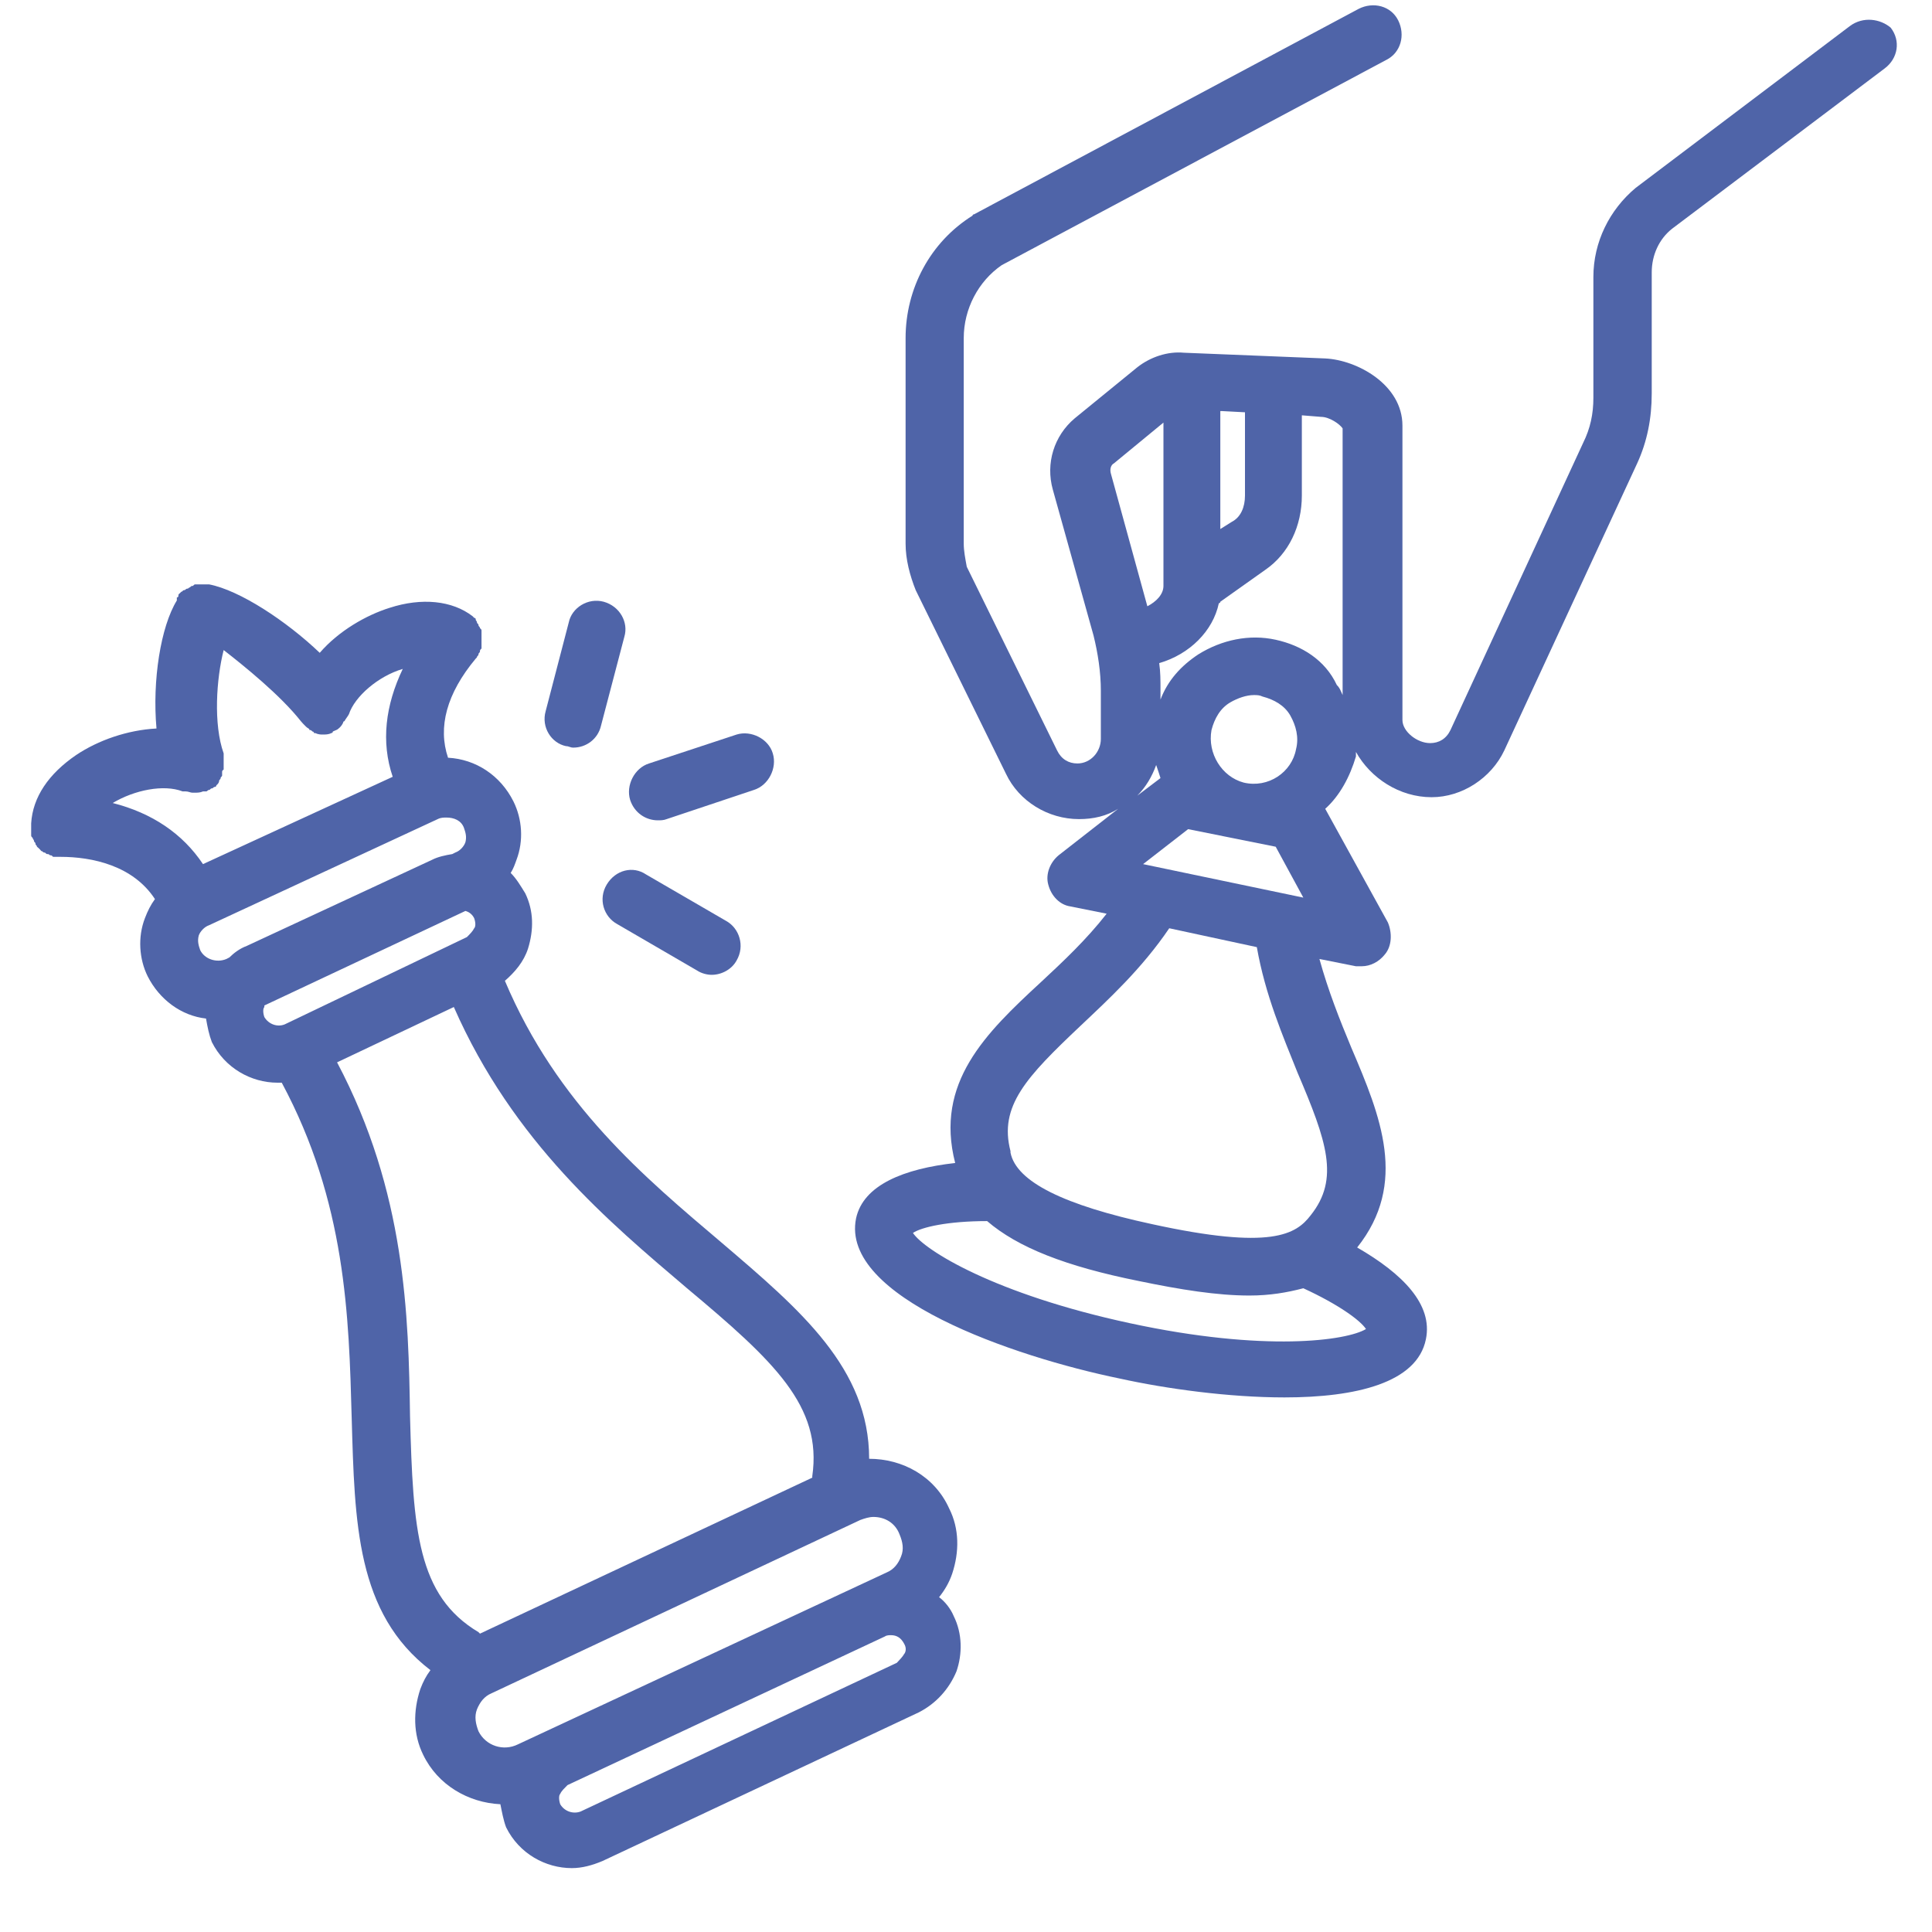
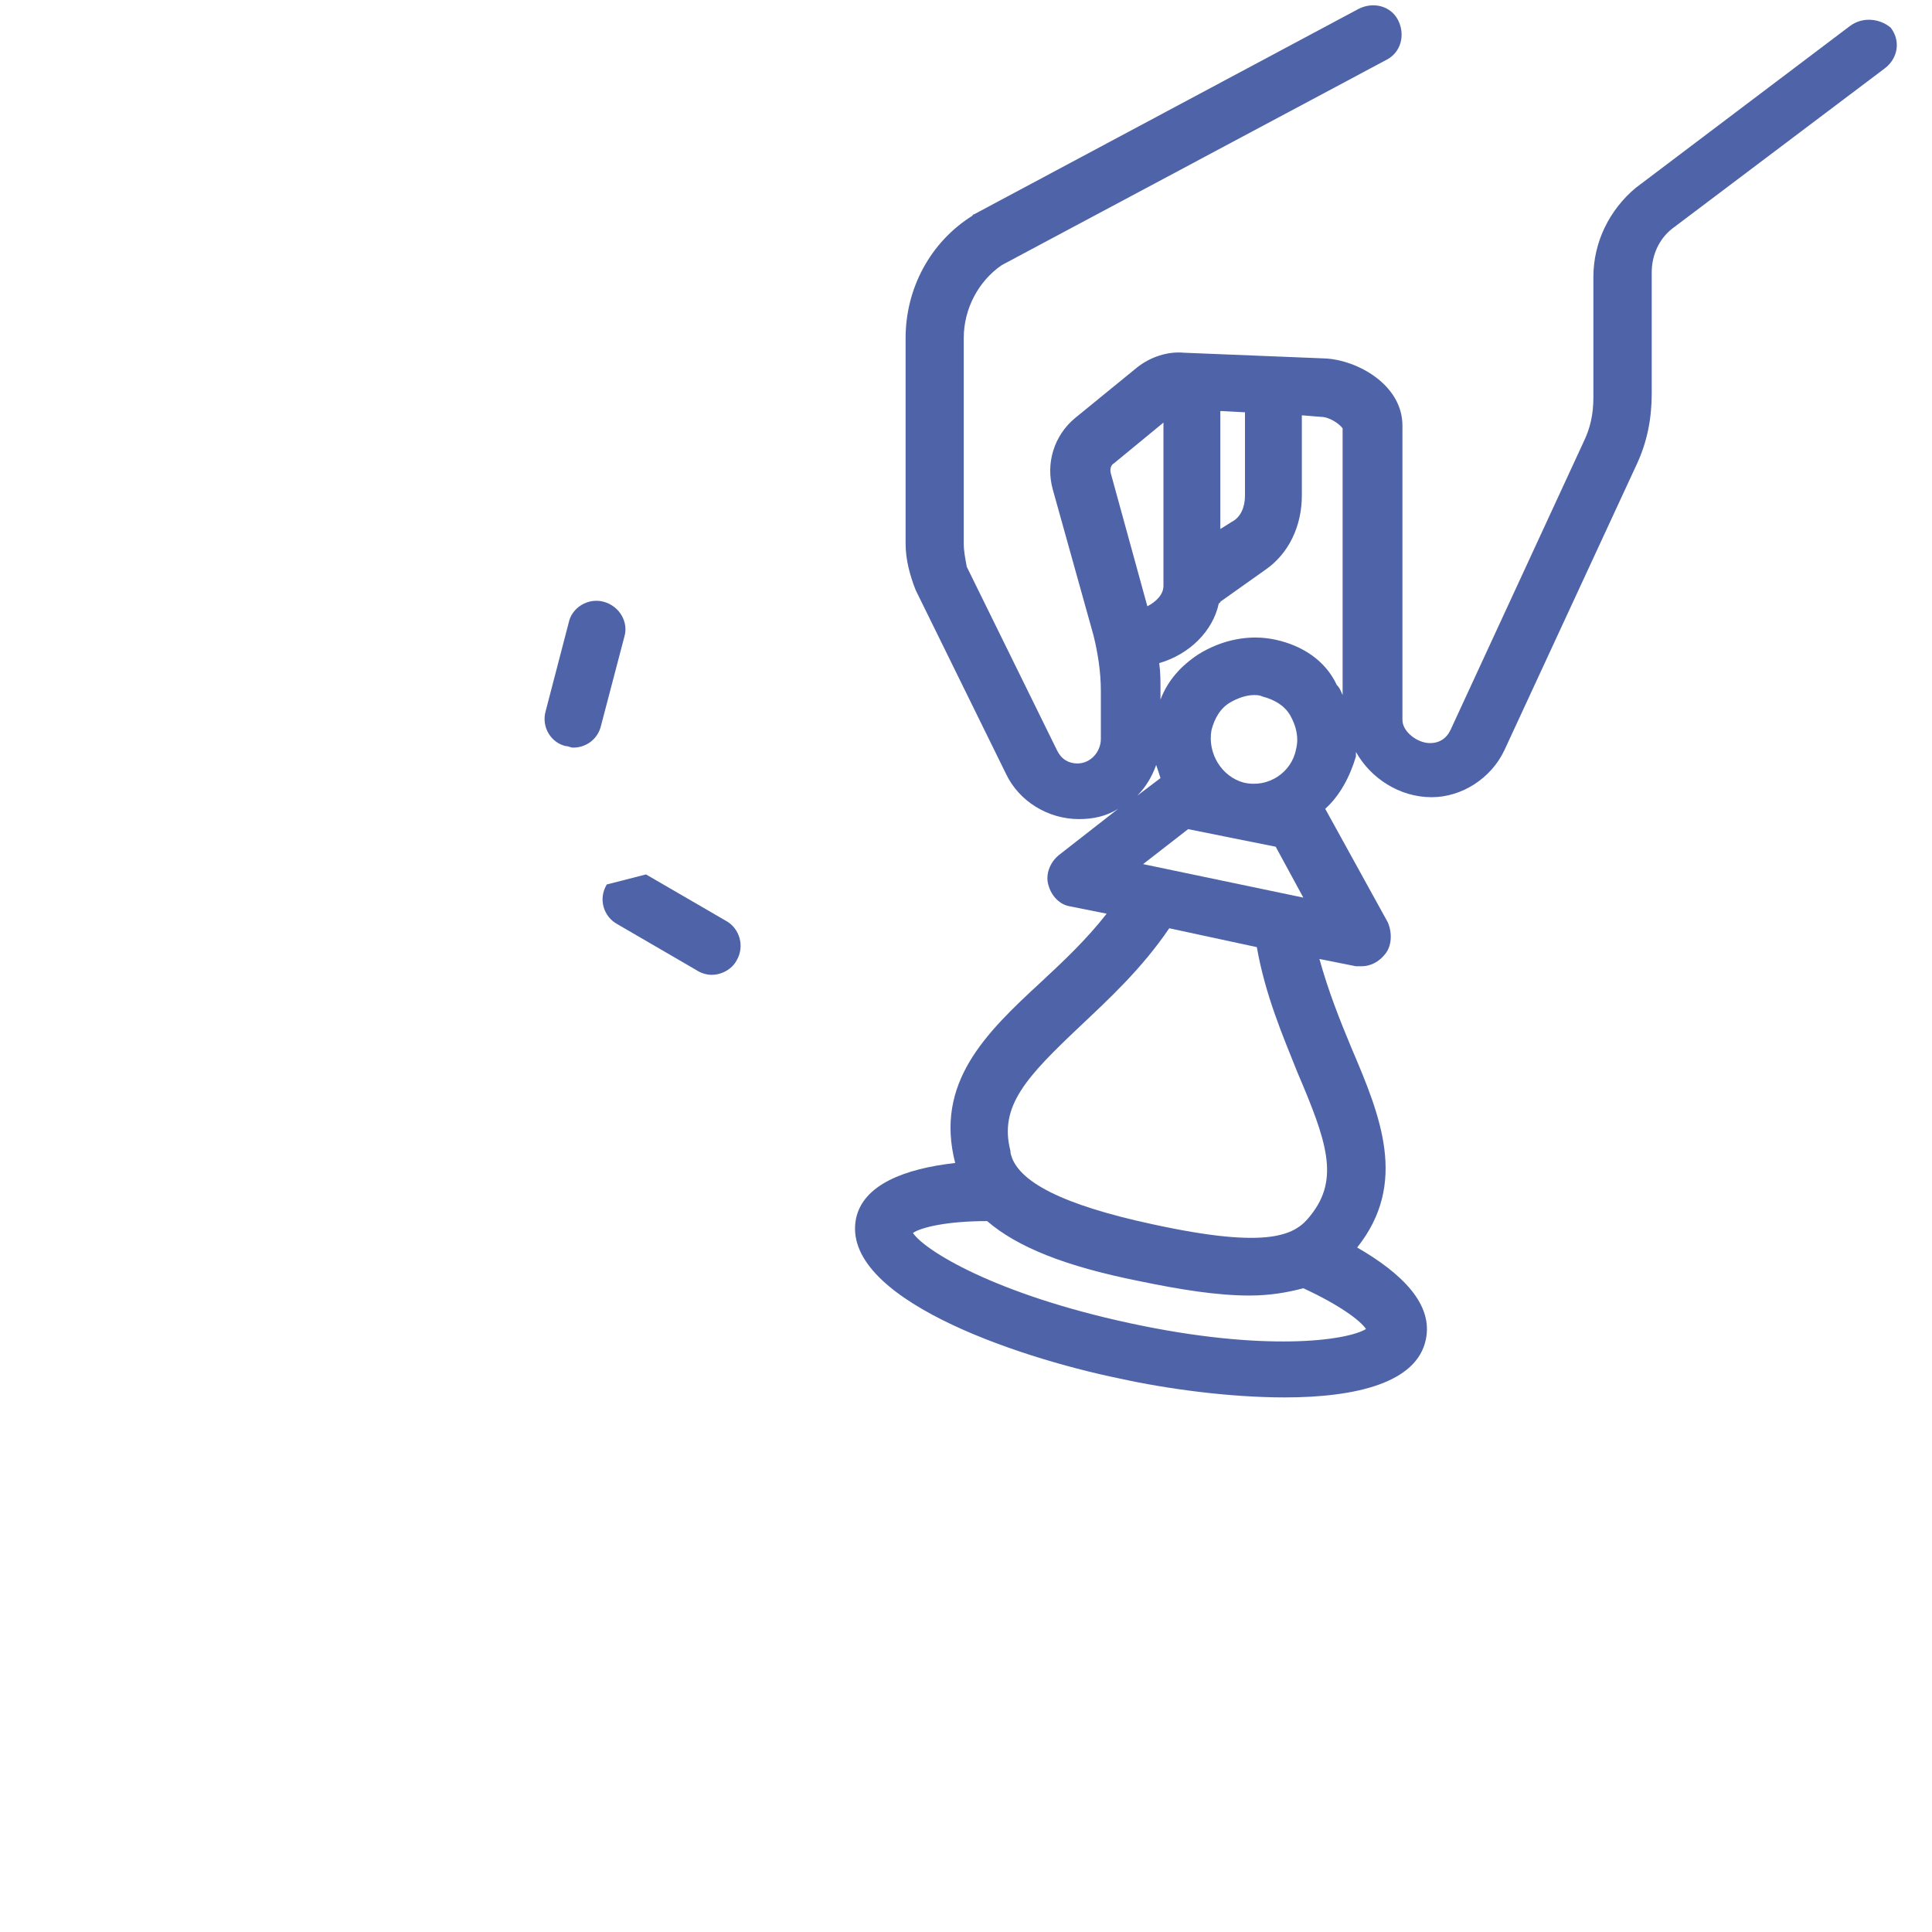
<svg xmlns="http://www.w3.org/2000/svg" width="40" zoomAndPan="magnify" viewBox="0 0 30 30" height="40" preserveAspectRatio="xMidYMid meet">
  <defs>
    <clipPath id="92d4638de6">
      <path d="M 13 0 L 29.516 0 L 29.516 22 L 13 22 Z M 13 0 " />
    </clipPath>
    <clipPath id="3d92092c04">
-       <path d="M 0.484 9 L 15 9 L 15 29.031 L 0.484 29.031 Z M 0.484 9 " />
-     </clipPath>
+       </clipPath>
  </defs>
  <g id="db363c64a8">
    <g clip-rule="nonzero" clip-path="url(#92d4638de6)">
      <path style=" stroke:none;fill-rule:nonzero;fill:#4f64a8;fill-opacity:1;" d="M 28.723 0.406 L 25.398 2.918 C 24.992 3.258 24.742 3.758 24.742 4.301 L 24.742 6.176 C 24.742 6.426 24.695 6.652 24.582 6.879 L 22.523 11.336 C 22.457 11.473 22.344 11.539 22.207 11.539 C 22.004 11.539 21.777 11.359 21.777 11.18 L 21.777 6.609 C 21.777 5.973 21.074 5.59 20.578 5.566 L 18.383 5.477 C 18.133 5.453 17.863 5.543 17.66 5.703 L 16.688 6.496 C 16.367 6.766 16.234 7.195 16.348 7.602 L 16.98 9.867 C 17.047 10.137 17.094 10.434 17.094 10.727 L 17.094 11.473 C 17.094 11.676 16.934 11.855 16.73 11.855 C 16.594 11.855 16.48 11.789 16.414 11.652 L 15.012 8.801 C 14.988 8.668 14.965 8.555 14.965 8.441 L 14.965 5.25 C 14.965 4.797 15.191 4.367 15.555 4.117 L 21.527 0.93 C 21.754 0.816 21.824 0.543 21.711 0.316 C 21.598 0.09 21.324 0.023 21.098 0.137 L 15.125 3.328 C 15.125 3.328 15.102 3.328 15.102 3.348 C 14.445 3.758 14.062 4.48 14.062 5.25 L 14.062 8.441 C 14.062 8.688 14.129 8.938 14.219 9.164 L 15.621 12.016 C 15.824 12.445 16.277 12.719 16.754 12.719 C 16.98 12.719 17.184 12.672 17.363 12.559 L 16.438 13.281 C 16.301 13.395 16.234 13.578 16.277 13.734 C 16.324 13.918 16.461 14.051 16.617 14.074 L 17.184 14.188 C 16.867 14.594 16.504 14.934 16.164 15.25 C 15.305 16.043 14.512 16.812 14.832 18.059 C 14.039 18.148 13.406 18.398 13.293 18.918 C 13.043 20.141 15.734 21.066 17.387 21.406 C 18.113 21.566 19.086 21.699 19.945 21.699 C 21.055 21.699 22.004 21.473 22.141 20.797 C 22.254 20.254 21.777 19.777 21.074 19.371 C 21.867 18.375 21.438 17.332 20.984 16.27 C 20.805 15.84 20.625 15.387 20.488 14.891 L 21.055 15.004 C 21.074 15.004 21.121 15.004 21.145 15.004 C 21.281 15.004 21.414 14.934 21.504 14.82 C 21.617 14.688 21.617 14.48 21.551 14.324 L 20.578 12.559 C 20.805 12.355 20.961 12.062 21.055 11.746 C 21.055 11.723 21.055 11.699 21.055 11.676 C 21.281 12.082 21.73 12.379 22.23 12.379 C 22.703 12.379 23.156 12.082 23.359 11.652 L 25.422 7.195 C 25.578 6.855 25.648 6.496 25.648 6.109 L 25.648 4.23 C 25.648 3.961 25.762 3.711 25.965 3.551 L 29.266 1.062 C 29.473 0.906 29.516 0.633 29.359 0.43 C 29.199 0.293 28.93 0.25 28.723 0.406 Z M 18.973 6.383 L 19.332 6.402 L 19.332 7.695 C 19.332 7.875 19.266 8.031 19.129 8.102 L 18.949 8.215 L 18.949 6.383 Z M 17.297 7.195 L 18.066 6.562 L 18.066 9.098 C 18.066 9.23 17.953 9.344 17.816 9.414 L 17.25 7.355 C 17.23 7.285 17.25 7.219 17.297 7.195 Z M 18.812 11.336 C 18.859 11.156 18.949 10.996 19.105 10.906 C 19.219 10.84 19.355 10.793 19.469 10.793 C 19.516 10.793 19.559 10.793 19.605 10.816 C 19.785 10.863 19.945 10.953 20.035 11.109 C 20.125 11.27 20.172 11.449 20.125 11.633 C 20.059 11.992 19.695 12.242 19.312 12.152 C 18.973 12.062 18.746 11.699 18.812 11.336 Z M 17.75 13.418 L 18.449 12.875 L 19.809 13.148 L 20.238 13.938 Z M 17.953 11.879 C 17.977 11.949 18 12.016 18.02 12.082 L 17.66 12.355 C 17.793 12.219 17.887 12.062 17.953 11.879 Z M 21.211 20.637 C 20.918 20.816 19.648 21 17.547 20.547 C 15.441 20.094 14.355 19.414 14.176 19.145 C 14.309 19.055 14.719 18.961 15.328 18.961 C 15.805 19.371 16.551 19.664 17.68 19.891 C 18.336 20.027 18.902 20.117 19.402 20.117 C 19.719 20.117 19.988 20.07 20.238 20.004 C 20.781 20.254 21.121 20.5 21.211 20.637 Z M 20.148 16.656 C 20.602 17.719 20.805 18.305 20.352 18.871 C 20.125 19.168 19.742 19.414 17.887 19.008 C 16.527 18.715 15.781 18.352 15.691 17.898 C 15.691 17.898 15.691 17.875 15.691 17.875 C 15.508 17.176 15.938 16.723 16.777 15.93 C 17.207 15.523 17.727 15.047 18.156 14.414 L 19.516 14.707 C 19.648 15.457 19.922 16.09 20.148 16.656 Z M 19.809 9.934 C 19.402 9.844 18.973 9.934 18.609 10.16 C 18.336 10.34 18.133 10.566 18.02 10.863 L 18.02 10.703 C 18.02 10.566 18.02 10.434 18 10.297 C 18.473 10.16 18.836 9.797 18.926 9.367 C 18.926 9.367 18.949 9.367 18.949 9.344 L 19.648 8.848 C 20.012 8.598 20.215 8.168 20.215 7.695 L 20.215 6.449 L 20.512 6.473 C 20.645 6.473 20.805 6.586 20.848 6.652 L 20.848 10.793 C 20.828 10.75 20.805 10.68 20.758 10.637 C 20.578 10.25 20.215 10.023 19.809 9.934 Z M 19.809 9.934 " />
    </g>
    <g clip-rule="nonzero" clip-path="url(#3d92092c04)">
-       <path style=" stroke:none;fill-rule:nonzero;fill:#4f64a8;fill-opacity:1;" d="M 0.484 12.875 C 0.484 12.898 0.484 12.898 0.484 12.922 C 0.484 12.945 0.484 12.945 0.484 12.965 C 0.484 12.988 0.484 12.988 0.508 13.012 C 0.508 13.035 0.527 13.035 0.527 13.055 C 0.527 13.078 0.551 13.078 0.551 13.102 C 0.551 13.125 0.574 13.125 0.574 13.148 C 0.574 13.148 0.598 13.168 0.598 13.168 C 0.598 13.168 0.621 13.191 0.621 13.191 C 0.621 13.191 0.641 13.215 0.641 13.215 C 0.664 13.215 0.664 13.238 0.688 13.238 C 0.711 13.238 0.711 13.262 0.734 13.262 C 0.754 13.262 0.754 13.262 0.777 13.281 C 0.801 13.281 0.801 13.281 0.824 13.305 C 0.848 13.305 0.848 13.305 0.867 13.305 C 0.891 13.305 0.891 13.305 0.914 13.305 C 0.914 13.305 0.914 13.305 0.938 13.305 C 1.434 13.305 2.066 13.441 2.406 13.961 C 2.34 14.051 2.293 14.145 2.25 14.258 C 2.137 14.551 2.16 14.891 2.293 15.16 C 2.477 15.523 2.816 15.773 3.199 15.816 C 3.223 15.953 3.246 16.066 3.289 16.18 C 3.492 16.586 3.902 16.812 4.309 16.812 C 4.332 16.812 4.352 16.812 4.375 16.812 C 5.371 18.668 5.418 20.434 5.461 22.016 C 5.508 23.648 5.531 25.051 6.684 25.934 C 6.617 26.023 6.57 26.113 6.527 26.227 C 6.414 26.566 6.414 26.93 6.57 27.246 C 6.797 27.719 7.273 27.992 7.77 28.016 C 7.793 28.129 7.816 28.262 7.859 28.375 C 8.062 28.785 8.473 29.008 8.879 29.008 C 9.039 29.008 9.195 28.965 9.355 28.898 L 14.266 26.59 C 14.535 26.453 14.738 26.227 14.852 25.953 C 14.945 25.684 14.945 25.367 14.809 25.094 C 14.762 24.98 14.672 24.867 14.582 24.801 C 14.672 24.688 14.738 24.574 14.785 24.438 C 14.898 24.098 14.898 23.738 14.738 23.422 C 14.512 22.922 14.016 22.652 13.496 22.652 C 13.496 21.25 12.434 20.344 11.211 19.301 C 10.012 18.285 8.652 17.152 7.84 15.23 C 7.996 15.094 8.133 14.934 8.199 14.73 C 8.289 14.438 8.289 14.145 8.156 13.871 C 8.086 13.758 8.02 13.645 7.93 13.555 C 7.973 13.488 7.996 13.418 8.02 13.352 C 8.133 13.055 8.109 12.719 7.973 12.445 C 7.77 12.039 7.387 11.789 6.957 11.766 C 6.797 11.293 6.934 10.77 7.387 10.227 C 7.387 10.227 7.406 10.207 7.406 10.207 C 7.406 10.184 7.43 10.184 7.43 10.16 C 7.43 10.137 7.453 10.137 7.453 10.113 C 7.453 10.094 7.453 10.094 7.477 10.07 C 7.477 10.047 7.477 10.047 7.477 10.023 C 7.477 10 7.477 10 7.477 9.98 C 7.477 9.957 7.477 9.957 7.477 9.934 C 7.477 9.91 7.477 9.91 7.477 9.887 C 7.477 9.867 7.477 9.867 7.477 9.844 C 7.477 9.82 7.477 9.82 7.477 9.797 C 7.477 9.777 7.477 9.777 7.453 9.754 C 7.453 9.73 7.43 9.73 7.43 9.707 C 7.43 9.684 7.406 9.684 7.406 9.664 C 7.406 9.641 7.387 9.641 7.387 9.617 C 7.387 9.594 7.363 9.594 7.363 9.594 C 7.363 9.594 7.34 9.57 7.34 9.57 C 7.023 9.324 6.547 9.277 6.051 9.438 C 5.688 9.551 5.258 9.797 4.965 10.137 C 4.445 9.641 3.719 9.164 3.246 9.074 C 3.246 9.074 3.223 9.074 3.223 9.074 C 3.223 9.074 3.199 9.074 3.199 9.074 C 3.199 9.074 3.176 9.074 3.176 9.074 C 3.152 9.074 3.152 9.074 3.133 9.074 C 3.109 9.074 3.109 9.074 3.086 9.074 C 3.062 9.074 3.062 9.074 3.039 9.074 C 3.02 9.074 3.02 9.074 2.996 9.098 C 2.973 9.098 2.973 9.098 2.949 9.121 C 2.93 9.121 2.93 9.141 2.906 9.141 C 2.883 9.141 2.883 9.164 2.859 9.164 C 2.836 9.164 2.836 9.188 2.816 9.188 C 2.816 9.188 2.793 9.211 2.793 9.211 C 2.77 9.23 2.77 9.23 2.77 9.254 C 2.77 9.254 2.77 9.277 2.746 9.277 C 2.746 9.277 2.746 9.301 2.746 9.301 C 2.746 9.301 2.746 9.301 2.746 9.324 C 2.496 9.73 2.363 10.566 2.43 11.312 C 1.977 11.336 1.523 11.496 1.184 11.723 C 0.754 12.016 0.508 12.379 0.484 12.785 C 0.484 12.852 0.484 12.852 0.484 12.875 Z M 4.105 15.793 C 4.082 15.727 4.082 15.66 4.105 15.637 C 4.105 15.637 4.105 15.637 4.105 15.613 L 7.227 14.145 C 7.297 14.164 7.34 14.211 7.363 14.258 C 7.387 14.324 7.387 14.391 7.363 14.414 C 7.34 14.461 7.297 14.504 7.25 14.551 L 4.422 15.906 C 4.309 15.953 4.172 15.906 4.105 15.793 Z M 14.039 25.684 C 14.016 25.727 13.969 25.773 13.926 25.82 L 9.016 28.129 C 8.902 28.172 8.766 28.129 8.699 28.016 C 8.676 27.945 8.676 27.879 8.699 27.855 C 8.719 27.809 8.766 27.766 8.812 27.719 L 13.742 25.41 C 13.766 25.391 13.812 25.391 13.836 25.391 C 13.926 25.391 13.992 25.434 14.039 25.523 C 14.082 25.594 14.062 25.66 14.039 25.684 Z M 13.969 23.828 C 14.016 23.941 14.039 24.055 13.992 24.168 C 13.949 24.281 13.879 24.371 13.766 24.418 L 8.043 27.086 C 7.816 27.199 7.543 27.109 7.43 26.883 C 7.387 26.77 7.363 26.656 7.406 26.543 C 7.453 26.43 7.52 26.34 7.633 26.293 L 13.359 23.602 C 13.426 23.578 13.496 23.555 13.562 23.555 C 13.742 23.555 13.902 23.648 13.969 23.828 Z M 10.668 20.004 C 12.023 21.137 12.77 21.836 12.613 22.922 C 12.613 22.922 12.613 22.945 12.613 22.945 L 7.453 25.367 C 7.453 25.367 7.43 25.344 7.43 25.344 C 6.48 24.777 6.414 23.762 6.367 21.996 C 6.344 20.434 6.301 18.512 5.234 16.496 L 7.047 15.637 C 7.973 17.742 9.469 18.984 10.668 20.004 Z M 7.203 12.852 C 7.227 12.922 7.25 12.988 7.227 13.078 C 7.203 13.148 7.137 13.215 7.07 13.238 L 7.023 13.262 C 6.91 13.281 6.797 13.305 6.707 13.352 L 3.832 14.688 C 3.719 14.73 3.629 14.801 3.562 14.867 L 3.516 14.891 C 3.359 14.957 3.176 14.891 3.109 14.754 C 3.086 14.688 3.062 14.617 3.086 14.527 C 3.109 14.461 3.176 14.391 3.246 14.367 L 6.797 12.719 C 6.844 12.695 6.887 12.695 6.934 12.695 C 7.047 12.695 7.16 12.738 7.203 12.852 Z M 4.672 11.199 C 4.691 11.223 4.715 11.246 4.738 11.27 C 4.738 11.27 4.762 11.293 4.762 11.293 C 4.785 11.312 4.805 11.312 4.805 11.336 C 4.828 11.336 4.828 11.336 4.852 11.359 C 4.852 11.359 4.875 11.359 4.875 11.383 C 4.875 11.383 4.875 11.383 4.895 11.383 C 4.941 11.406 4.988 11.406 5.008 11.406 C 5.055 11.406 5.102 11.406 5.145 11.383 C 5.145 11.383 5.168 11.383 5.168 11.359 C 5.215 11.336 5.234 11.336 5.258 11.312 C 5.281 11.293 5.305 11.27 5.328 11.223 C 5.328 11.223 5.328 11.199 5.348 11.199 C 5.371 11.156 5.395 11.133 5.418 11.09 C 5.508 10.816 5.871 10.5 6.254 10.387 C 5.984 10.953 5.914 11.52 6.098 12.062 L 3.152 13.418 C 2.836 12.945 2.363 12.625 1.75 12.469 C 2.09 12.266 2.543 12.176 2.836 12.289 C 2.836 12.289 2.836 12.289 2.859 12.289 C 2.859 12.289 2.883 12.289 2.883 12.289 C 2.93 12.289 2.949 12.309 2.996 12.309 C 2.996 12.309 2.996 12.309 3.02 12.309 C 3.062 12.309 3.109 12.309 3.152 12.289 C 3.152 12.289 3.152 12.289 3.176 12.289 C 3.176 12.289 3.199 12.289 3.199 12.289 C 3.223 12.289 3.223 12.266 3.246 12.266 C 3.266 12.266 3.266 12.242 3.289 12.242 C 3.312 12.242 3.312 12.219 3.336 12.219 C 3.359 12.219 3.359 12.195 3.359 12.195 C 3.359 12.195 3.379 12.176 3.379 12.176 C 3.379 12.176 3.402 12.152 3.402 12.129 C 3.402 12.105 3.426 12.105 3.426 12.082 C 3.426 12.062 3.449 12.062 3.449 12.039 C 3.449 12.039 3.449 12.016 3.449 12.016 C 3.449 12.016 3.449 11.992 3.449 11.992 C 3.449 11.969 3.449 11.969 3.473 11.949 C 3.473 11.926 3.473 11.926 3.473 11.902 C 3.473 11.879 3.473 11.879 3.473 11.855 C 3.473 11.836 3.473 11.836 3.473 11.812 C 3.473 11.789 3.473 11.789 3.473 11.766 C 3.473 11.746 3.473 11.746 3.473 11.723 C 3.473 11.723 3.473 11.699 3.473 11.699 C 3.312 11.246 3.359 10.543 3.473 10.094 C 3.789 10.34 4.352 10.793 4.672 11.199 Z M 4.672 11.199 " />
-     </g>
-     <path style=" stroke:none;fill-rule:nonzero;fill:#4f64a8;fill-opacity:1;" d="M 10.215 12.738 C 10.258 12.738 10.305 12.738 10.352 12.719 L 11.707 12.266 C 11.934 12.195 12.07 11.926 12 11.699 C 11.934 11.473 11.664 11.336 11.438 11.406 L 10.078 11.855 C 9.852 11.926 9.715 12.195 9.785 12.422 C 9.852 12.625 10.031 12.738 10.215 12.738 Z M 10.215 12.738 " />
+       </g>
    <path style=" stroke:none;fill-rule:nonzero;fill:#4f64a8;fill-opacity:1;" d="M 9.375 9.344 C 9.129 9.277 8.879 9.438 8.832 9.664 L 8.473 11.043 C 8.402 11.293 8.562 11.539 8.789 11.586 C 8.832 11.586 8.855 11.609 8.902 11.609 C 9.105 11.609 9.285 11.473 9.332 11.27 L 9.695 9.887 C 9.762 9.664 9.625 9.414 9.375 9.344 Z M 9.375 9.344 " />
-     <path style=" stroke:none;fill-rule:nonzero;fill:#4f64a8;fill-opacity:1;" d="M 9.422 13.734 C 9.285 13.961 9.375 14.234 9.582 14.348 L 10.824 15.07 C 10.895 15.117 10.984 15.137 11.051 15.137 C 11.211 15.137 11.367 15.047 11.438 14.914 C 11.57 14.688 11.48 14.414 11.277 14.301 L 10.031 13.578 C 9.828 13.441 9.559 13.508 9.422 13.734 Z M 9.422 13.734 " />
+     <path style=" stroke:none;fill-rule:nonzero;fill:#4f64a8;fill-opacity:1;" d="M 9.422 13.734 C 9.285 13.961 9.375 14.234 9.582 14.348 L 10.824 15.07 C 10.895 15.117 10.984 15.137 11.051 15.137 C 11.211 15.137 11.367 15.047 11.438 14.914 C 11.57 14.688 11.48 14.414 11.277 14.301 L 10.031 13.578 Z M 9.422 13.734 " />
  </g>
</svg>